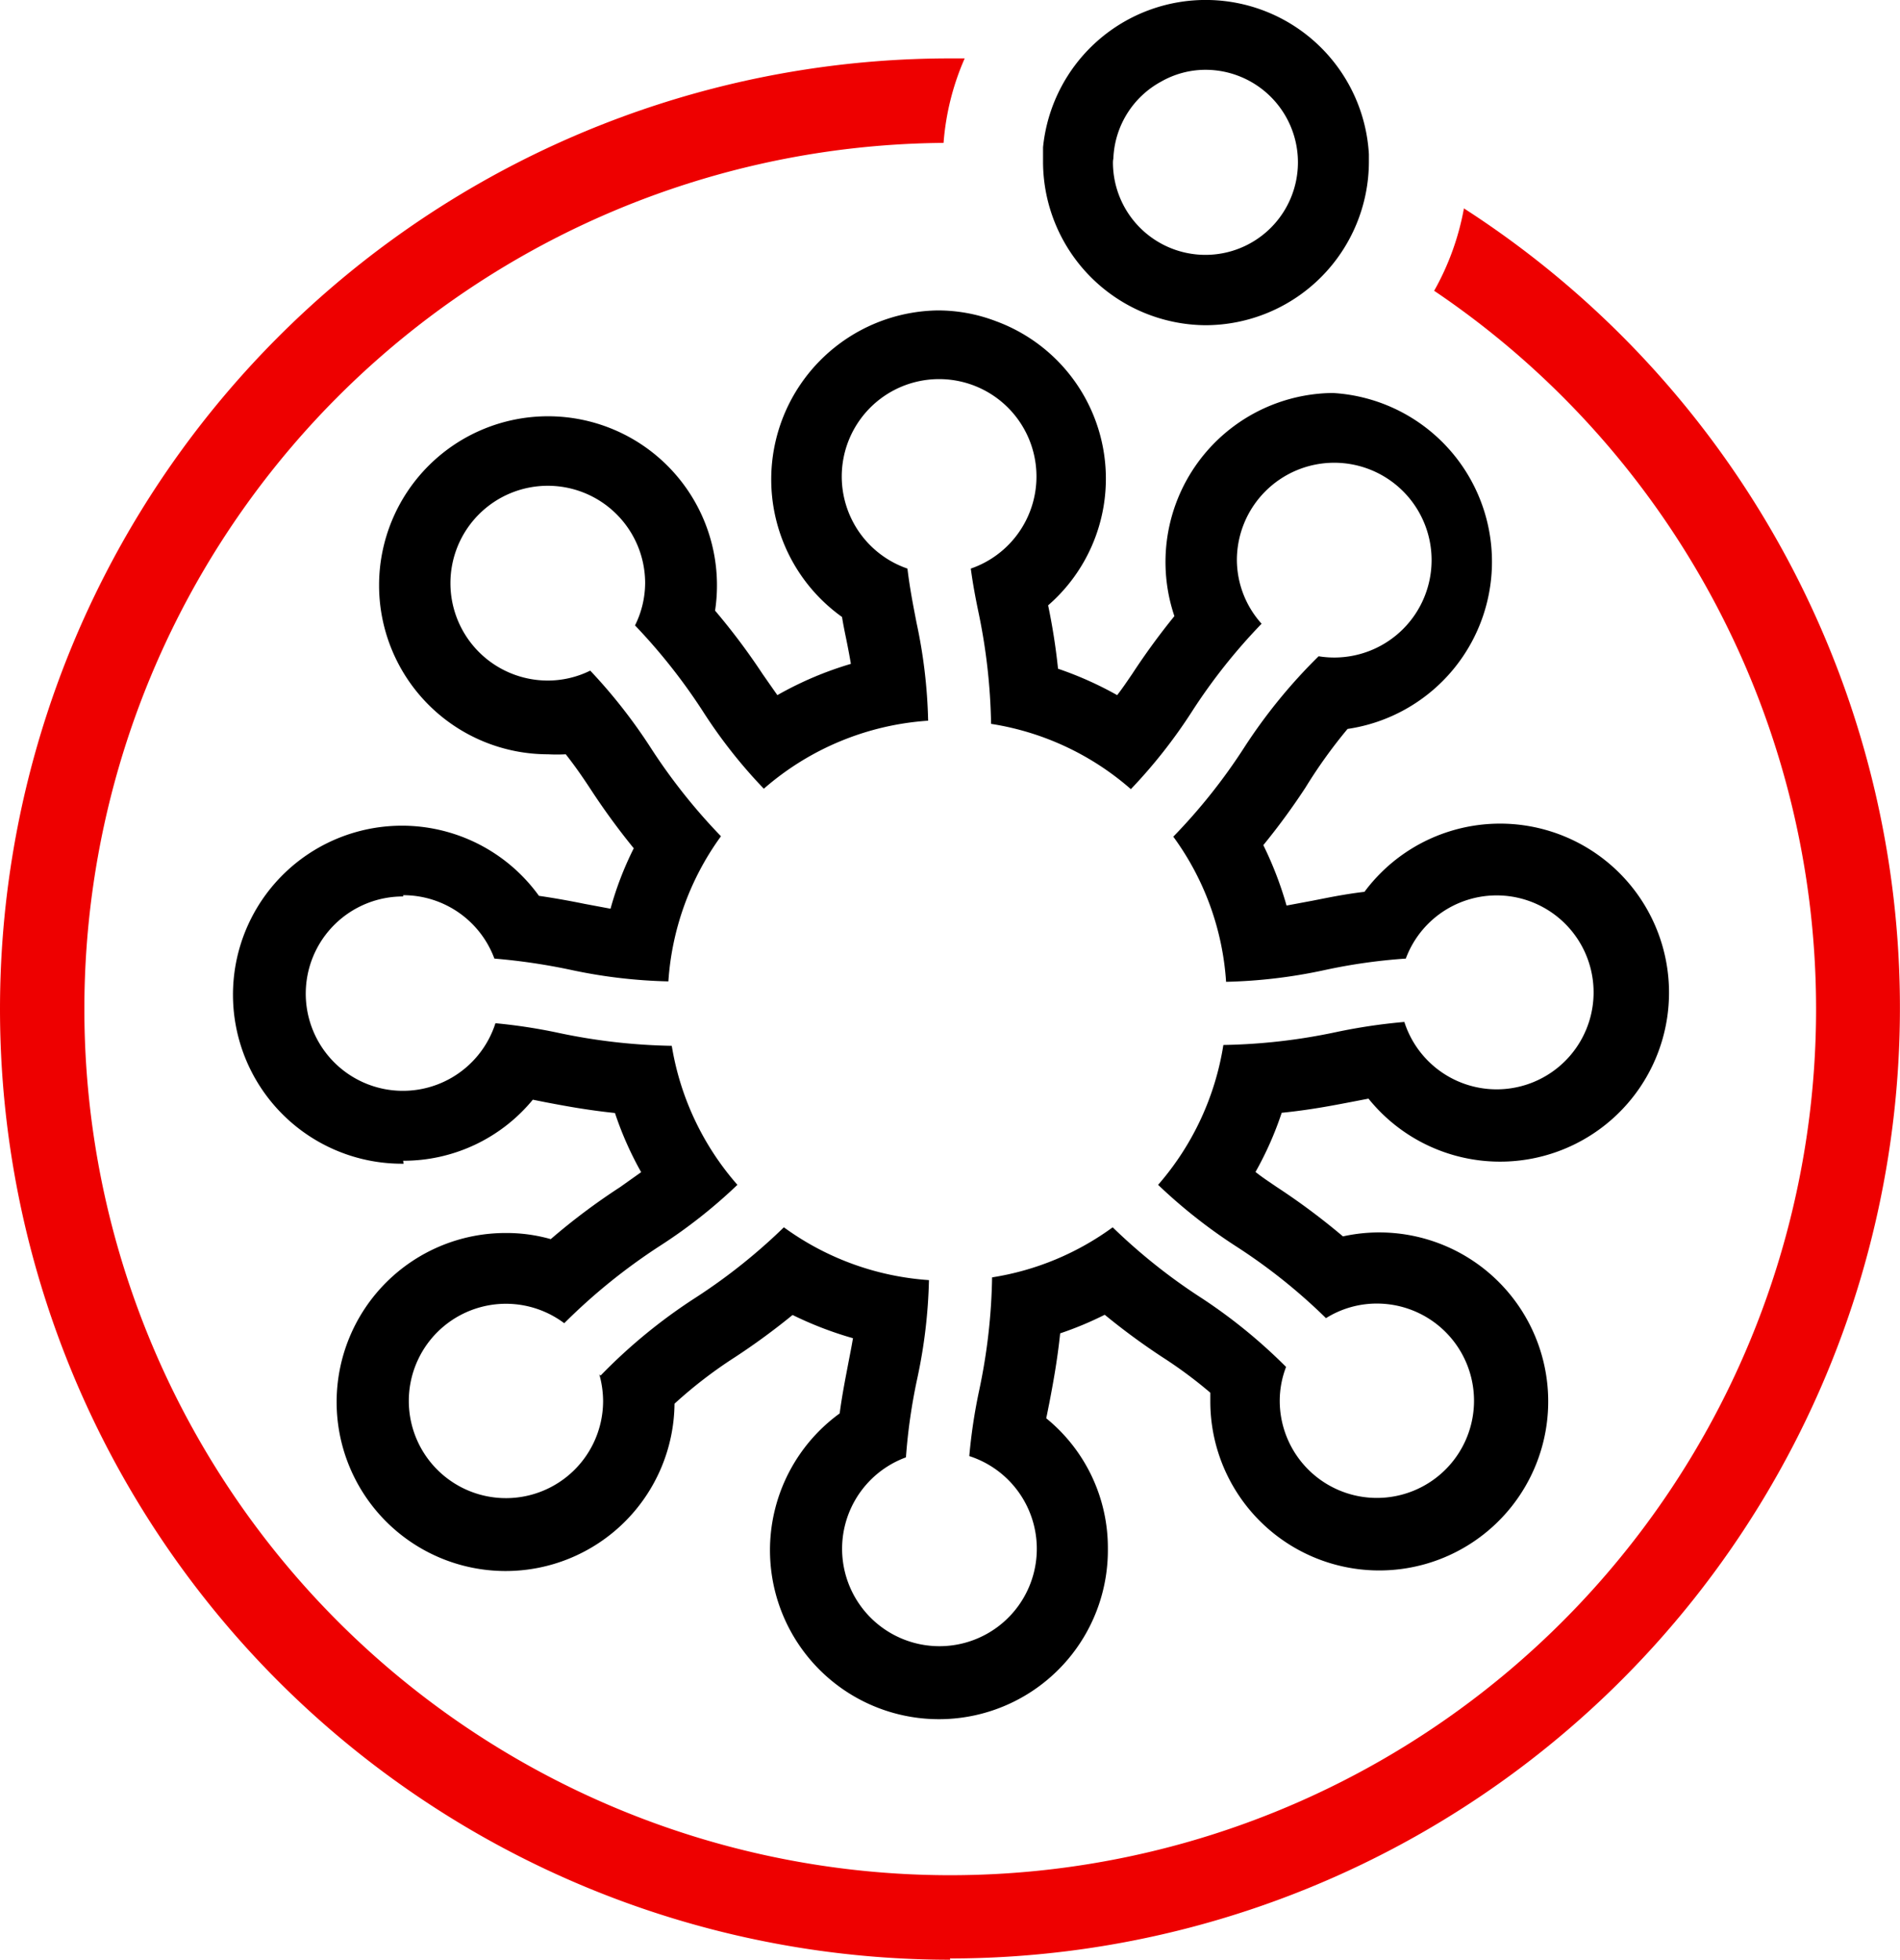
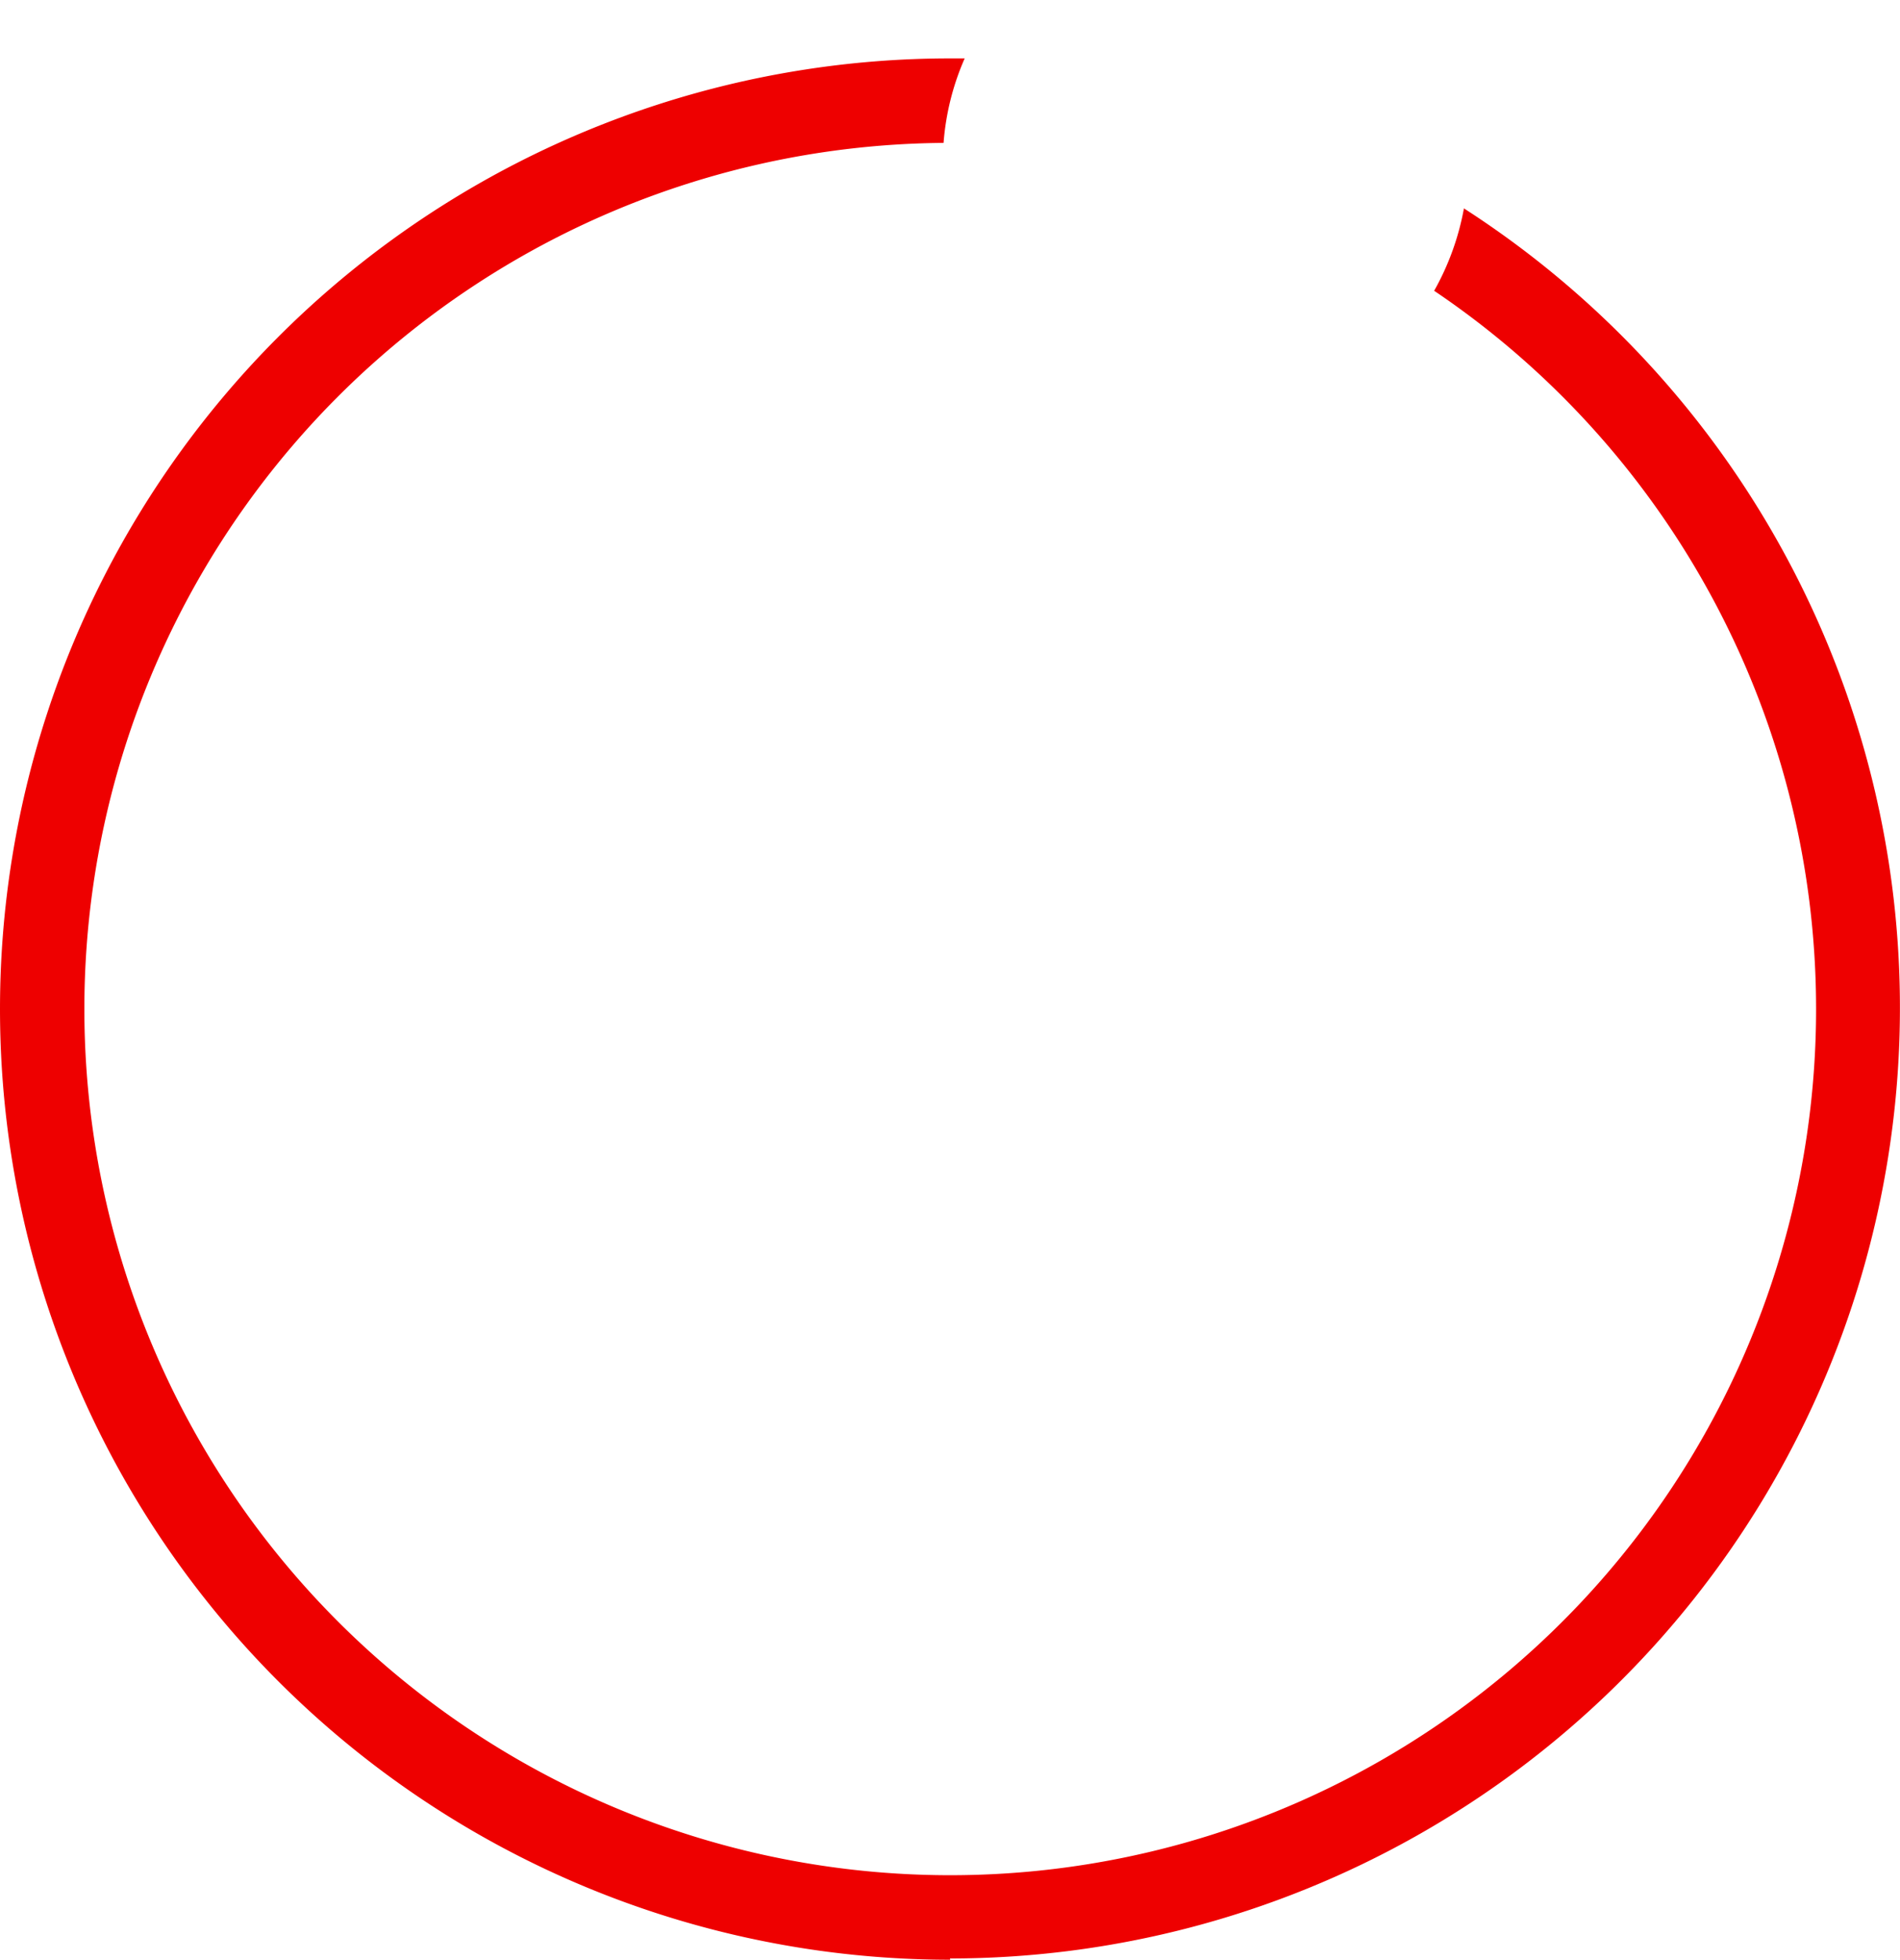
<svg xmlns="http://www.w3.org/2000/svg" width="89.969" height="92.764" viewBox="0 0 89.969 92.764">
  <defs>
    <style>.a{fill:#e00;}</style>
  </defs>
  <g transform="translate(-4101.84 -101.436)">
-     <path d="M3965.27,66.89a7.75,7.75,0,0,0,7.74-7.74V58.8a7.74,7.74,0,0,0-15.43-.33v.68A7.75,7.75,0,0,0,3965.27,66.89ZM3960.91,59a4.33,4.33,0,0,1,2.26-3.64,4.25,4.25,0,0,1,2.1-.56,4.38,4.38,0,1,1-4.38,4.38A.939.939,0,0,1,3960.91,59Z" transform="translate(193.65 49.94)" />
-     <path d="M3927.28,106.44a7.93,7.93,0,0,0,6.14-2.89l.55.11c.94.18,2,.38,3.34.52a15.9,15.9,0,0,0,1.24,2.8l-1,.71a30.29,30.29,0,0,0-3.28,2.46,7.671,7.671,0,0,0-2.14-.29,8,8,0,1,0,8,8.08,21.3,21.3,0,0,1,2.86-2.2,32.235,32.235,0,0,0,2.73-2,17.045,17.045,0,0,0,2.86,1.1c-.07.42-.15.81-.23,1.23-.13.69-.28,1.43-.4,2.33a8,8,0,1,0,12.7,6.39,7.9,7.9,0,0,0-2.919-6.16c.05-.23.09-.45.14-.69.18-.94.38-2,.52-3.33a16.2,16.2,0,0,0,2.11-.88,32,32,0,0,0,2.72,2,20.977,20.977,0,0,1,2.28,1.69v.38a8,8,0,1,0,6.28-7.78,32.053,32.053,0,0,0-3.14-2.34c-.35-.24-.69-.46-1-.71a15.9,15.9,0,0,0,1.24-2.8c1.37-.14,2.39-.34,3.33-.52l.78-.15a8,8,0,1,0-.19-9.79c-1,.12-1.74.28-2.46.42l-1.23.23a17.077,17.077,0,0,0-1.1-2.86,32.147,32.147,0,0,0,2-2.73A23.566,23.566,0,0,1,3972,86a8,8,0,0,0-.67-15.9h-.15a8,8,0,0,0-7.38,10.56,33.04,33.04,0,0,0-2,2.74c-.24.35-.46.68-.71,1a16.711,16.711,0,0,0-2.8-1.25,29.773,29.773,0,0,0-.469-3,7.94,7.94,0,0,0-2.47-13.45,7.689,7.689,0,0,0-2.76-.51,8,8,0,0,0-4.53,14.51c.06.37.13.71.19,1s.16.8.23,1.22A16.5,16.5,0,0,0,3945,84.4c-.24-.34-.47-.67-.7-1a31.222,31.222,0,0,0-2.25-3,7.866,7.866,0,0,0,.09-1.2,8,8,0,1,0-8,8,7.892,7.892,0,0,0,.84,0c.48.61.84,1.14,1.22,1.72a33.052,33.052,0,0,0,2,2.73,15.5,15.5,0,0,0-1.1,2.86l-1.23-.23c-.64-.13-1.34-.26-2.16-.38a8,8,0,1,0-6.41,12.68Zm0-12.57a4.6,4.6,0,0,1,4.32,3,29.07,29.07,0,0,1,3.6.53,24.486,24.486,0,0,0,4.639.55,13.158,13.158,0,0,1,2.49-6.87,27.551,27.551,0,0,1-3.34-4.21,25.36,25.36,0,0,0-2.85-3.63,4.542,4.542,0,0,1-2,.47,4.61,4.61,0,1,1,4.6-4.61,4.546,4.546,0,0,1-.48,2,27.511,27.511,0,0,1,3.21,4.06,23.847,23.847,0,0,0,2.89,3.67,13.161,13.161,0,0,1,7.78-3.22,24.479,24.479,0,0,0-.55-4.64c-.15-.78-.31-1.57-.43-2.56a4.61,4.61,0,1,1,3,0c.1.74.22,1.37.35,2a27.961,27.961,0,0,1,.611,5.35,13.111,13.111,0,0,1,6.619,3.09,24.508,24.508,0,0,0,2.89-3.67,27.146,27.146,0,0,1,3.3-4.16,4.539,4.539,0,0,1-1.17-3,4.61,4.61,0,1,1,4.61,4.6,4.519,4.519,0,0,1-.74-.06,25.511,25.511,0,0,0-3.53,4.33,27.124,27.124,0,0,1-3.351,4.21,13.083,13.083,0,0,1,2.5,6.87,24.6,24.6,0,0,0,4.64-.55,26.662,26.662,0,0,1,3.87-.55,4.59,4.59,0,1,1-.069,3,26.774,26.774,0,0,0-3.23.48,27.769,27.769,0,0,1-5.34.61,13.2,13.2,0,0,1-3.09,6.62,24.989,24.989,0,0,0,3.659,2.89,26.808,26.808,0,0,1,4.29,3.42,4.529,4.529,0,0,1,2.42-.69,4.6,4.6,0,1,1-4.61,4.6,4.494,4.494,0,0,1,.3-1.6,25.085,25.085,0,0,0-4-3.26,27.25,27.25,0,0,1-4.21-3.35,13.113,13.113,0,0,1-5.71,2.37,27.74,27.74,0,0,1-.61,5.34,25.723,25.723,0,0,0-.47,3.12,4.61,4.61,0,1,1-3,.06,26.865,26.865,0,0,1,.54-3.75,24.56,24.56,0,0,0,.55-4.64,13.17,13.17,0,0,1-6.87-2.5,27.139,27.139,0,0,1-4.21,3.35,25.524,25.524,0,0,0-4.47,3.67l-.06-.06a4.73,4.73,0,0,1,.18,1.26,4.6,4.6,0,1,1-1.84-3.68,27.875,27.875,0,0,1,4.53-3.66,24.476,24.476,0,0,0,3.67-2.89A13.2,13.2,0,0,1,3940,101a28,28,0,0,1-5.35-.61,25.979,25.979,0,0,0-3-.46,4.6,4.6,0,1,1-4.37-6Z" transform="translate(193.65 49.94)" />
    <path class="a" d="M3953.17,144.2a45,45,0,0,0,24.34-82.84,12.472,12.472,0,0,1-1.41,3.9,41,41,0,1,1-23.23-7,12.233,12.233,0,0,1,1-4h-.68a45,45,0,0,0,0,90Z" transform="translate(193.65 49.94)" />
  </g>
</svg>